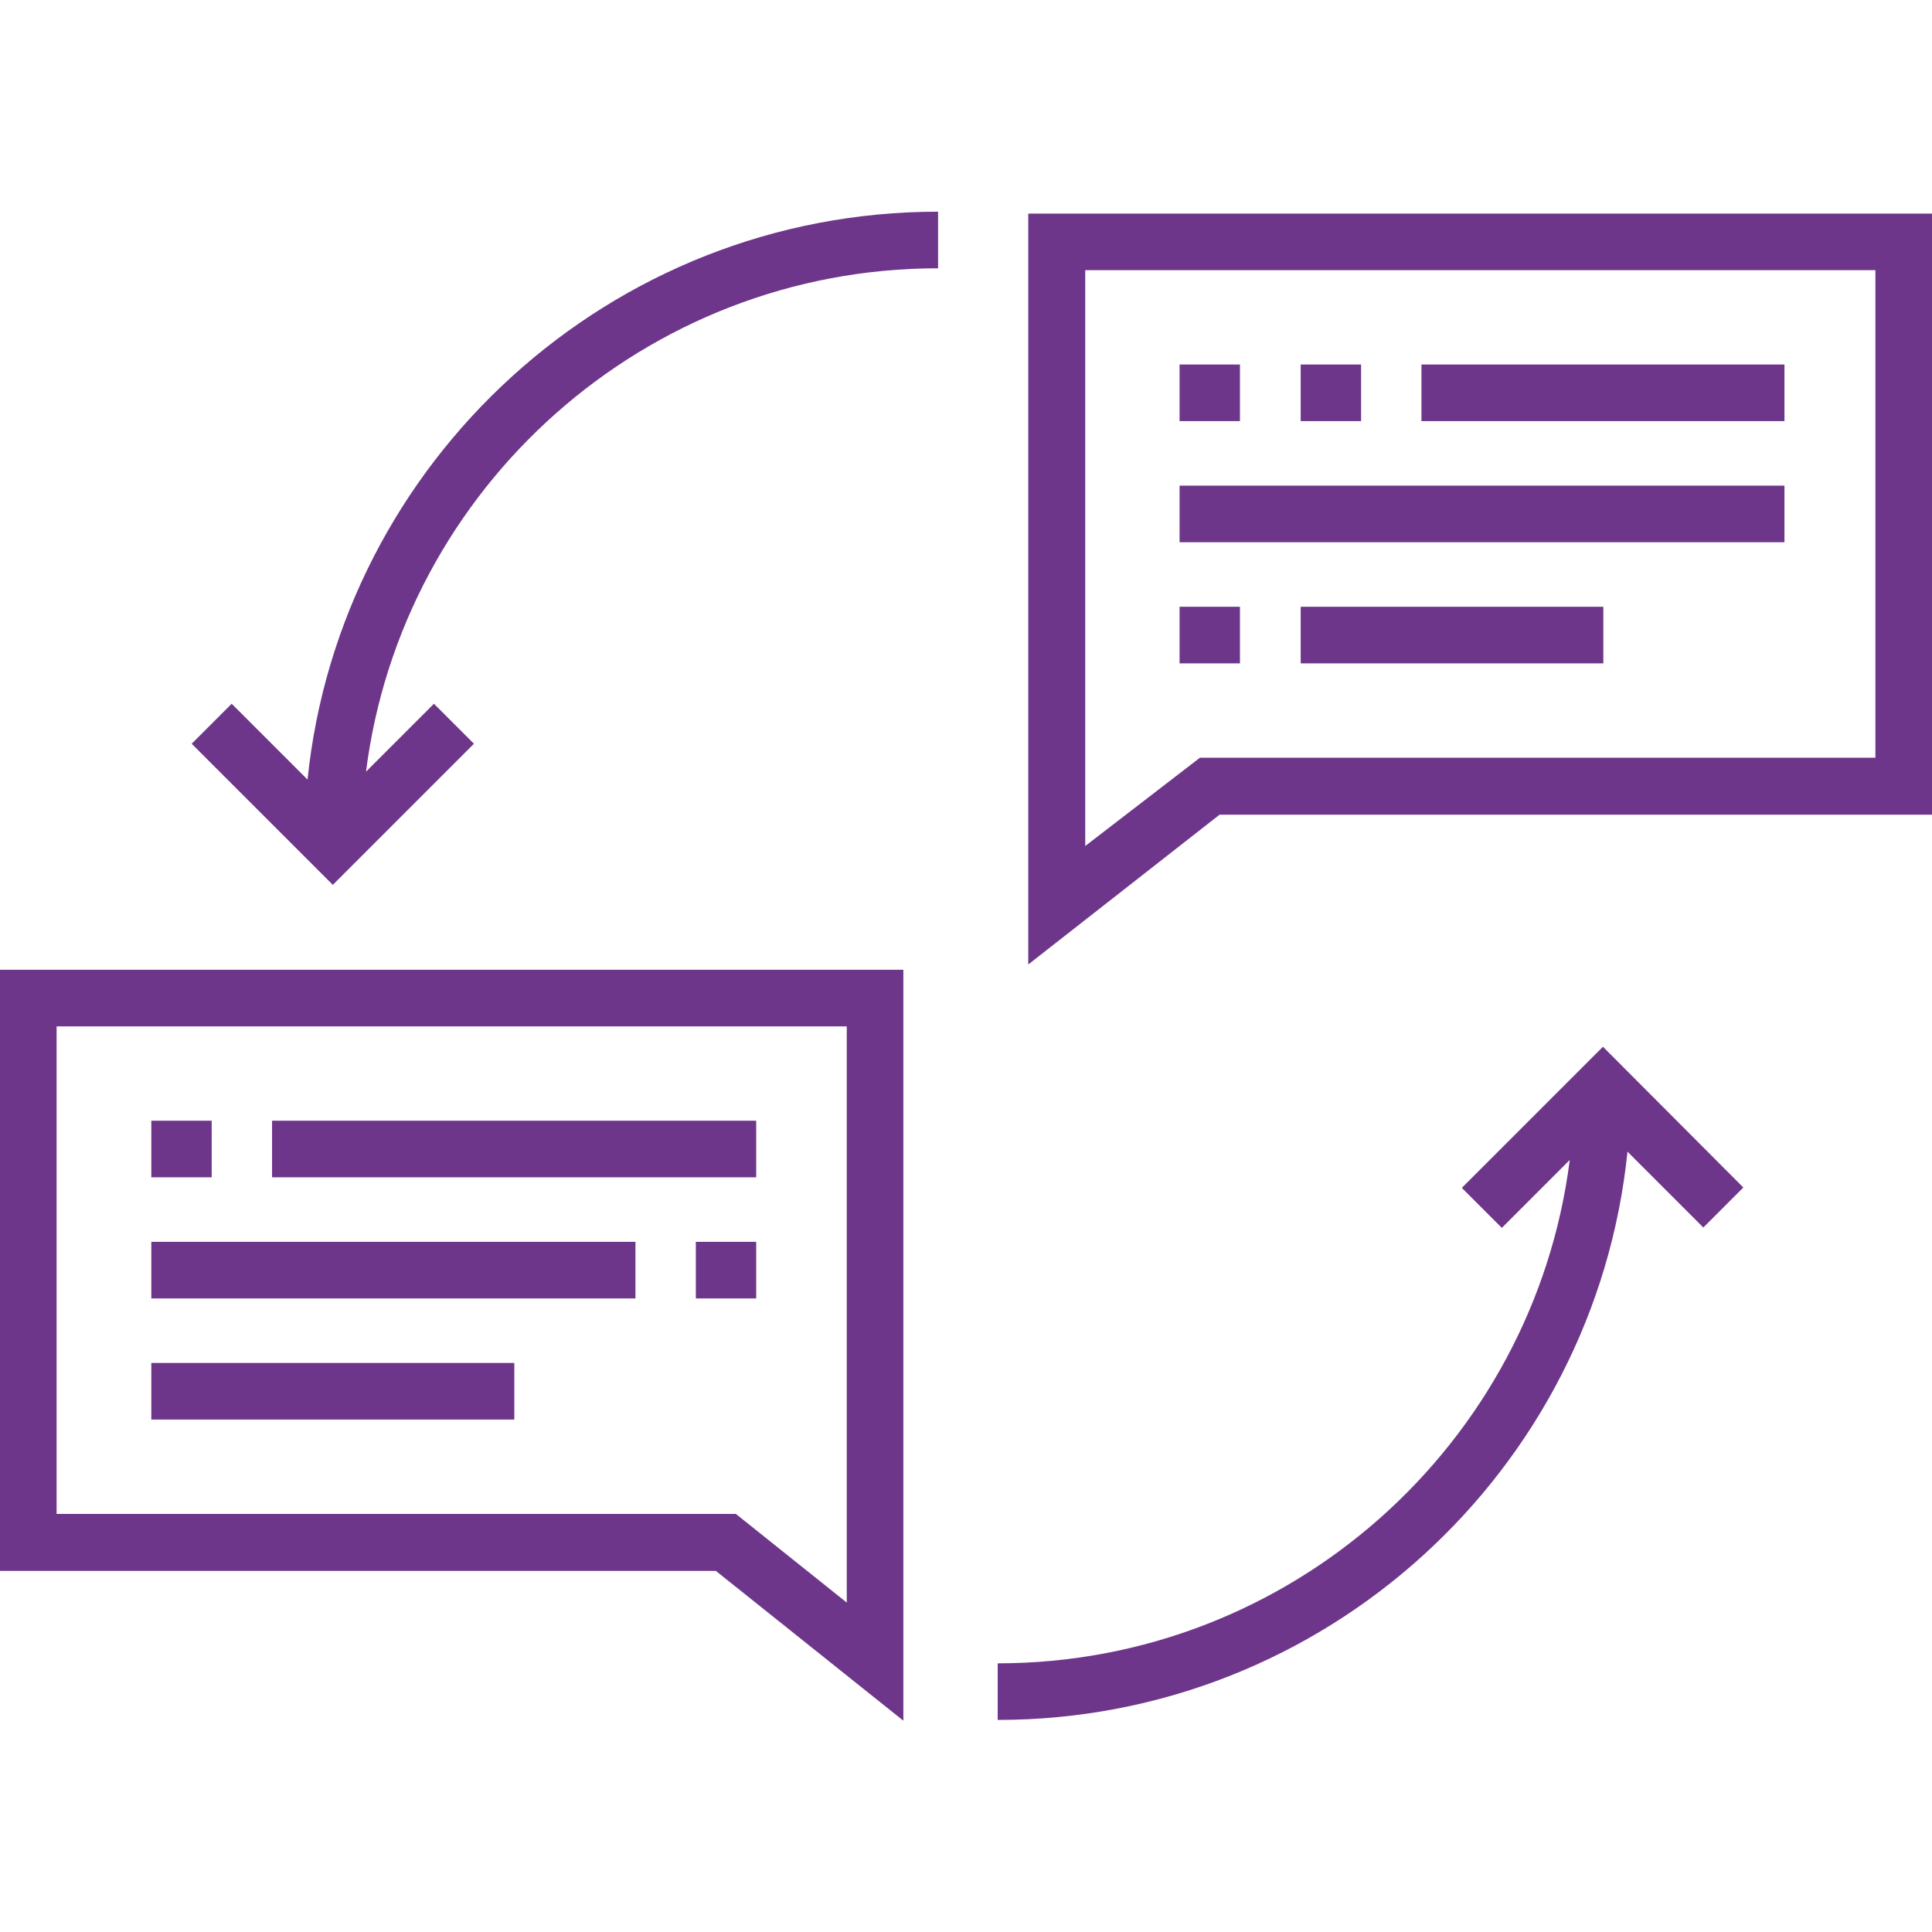
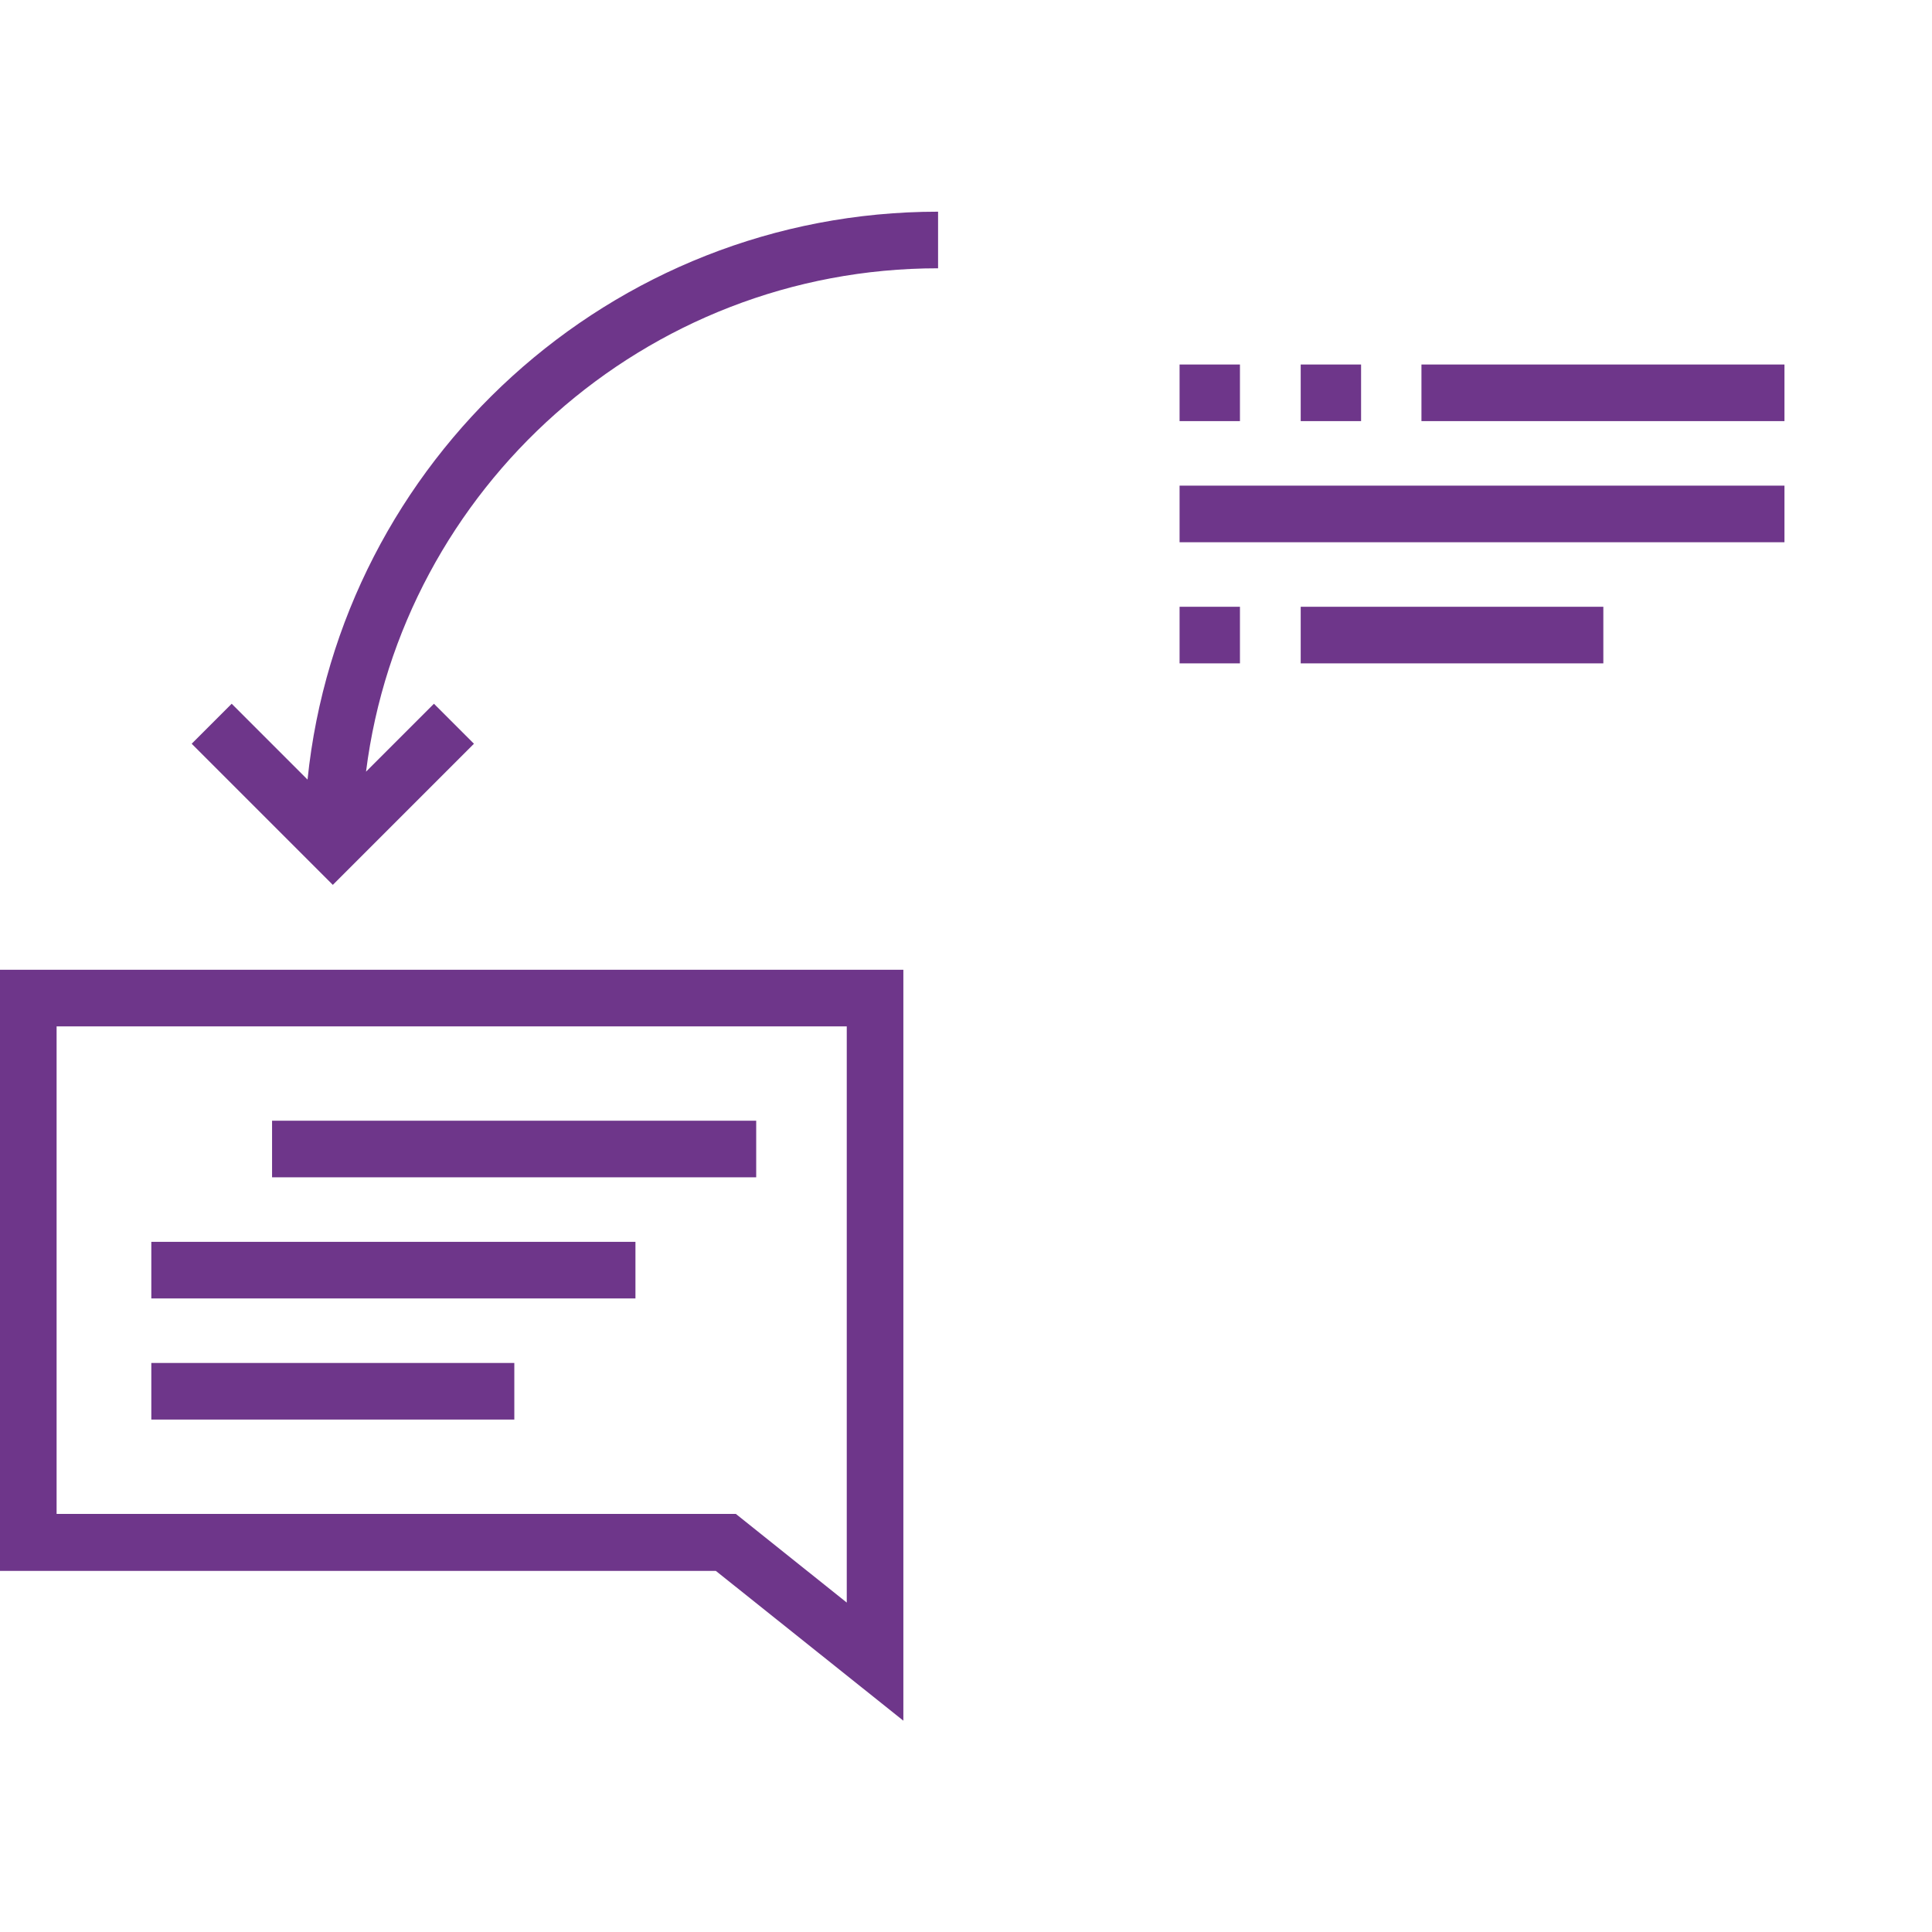
<svg xmlns="http://www.w3.org/2000/svg" id="Capa_1" x="0px" y="0px" viewBox="0 0 512 512" style="enable-background:new 0 0 512 512;" xml:space="preserve">
  <style type="text/css"> .st0{fill:#6E368A;} </style>
  <g>
    <g>
-       <path class="st0" d="M272.5,56.6v199l50.7-39.7H512V56.6H272.5z M497,200.8H318l-30.4,23.4V71.6H497L497,200.8L497,200.8z" />
-     </g>
+       </g>
  </g>
  <g>
    <g>
      <path class="st0" d="M0,257v159.3h189.7l49.7,39.7V257H0z M224.4,424.7L195,401.2H15V272h209.4V424.7z" />
    </g>
  </g>
  <g>
    <g>
      <path class="st0" d="M81.5,206.6l-20.1-20.1l-10.6,10.6l37.4,37.4l37.4-37.4l-10.6-10.6l-18,18c9.5-75.1,73.9-133.4,151.6-133.4 v-15C161.8,56.1,90.2,122.2,81.5,206.6z" />
    </g>
  </g>
  <g>
    <g>
-       <path class="st0" d="M424.8,277.4l-37.4,37.4l10.6,10.6l18-18c-9.5,75.1-73.9,133.4-151.6,133.4v15c86.7,0,158.3-66.1,166.9-150.6 l20.1,20.1l10.6-10.6L424.8,277.4z" />
-     </g>
+       </g>
  </g>
  <g>
    <g>
      <rect x="72.1" y="297" class="st0" width="128.3" height="15" />
    </g>
  </g>
  <g>
    <g>
      <rect x="40.1" y="329.1" class="st0" width="128.3" height="15" />
    </g>
  </g>
  <g>
    <g>
      <rect x="40.1" y="361.2" class="st0" width="96.2" height="15" />
    </g>
  </g>
  <g>
    <g>
-       <rect x="184.4" y="329.1" class="st0" width="16" height="15" />
-     </g>
+       </g>
  </g>
  <g>
    <g>
-       <rect x="40.1" y="297" class="st0" width="16" height="15" />
-     </g>
+       </g>
  </g>
  <g>
    <g>
      <rect x="376.7" y="96.6" class="st0" width="96.2" height="15" />
    </g>
  </g>
  <g>
    <g>
      <rect x="312.6" y="128.7" class="st0" width="160.3" height="15" />
    </g>
  </g>
  <g>
    <g>
      <rect x="344.7" y="160.8" class="st0" width="80.2" height="15" />
    </g>
  </g>
  <g>
    <g>
      <rect x="312.6" y="160.8" class="st0" width="16" height="15" />
    </g>
  </g>
  <g>
    <g>
      <rect x="312.6" y="96.6" class="st0" width="16" height="15" />
    </g>
  </g>
  <g>
    <g>
      <rect x="344.7" y="96.6" class="st0" width="16" height="15" />
    </g>
  </g>
</svg>